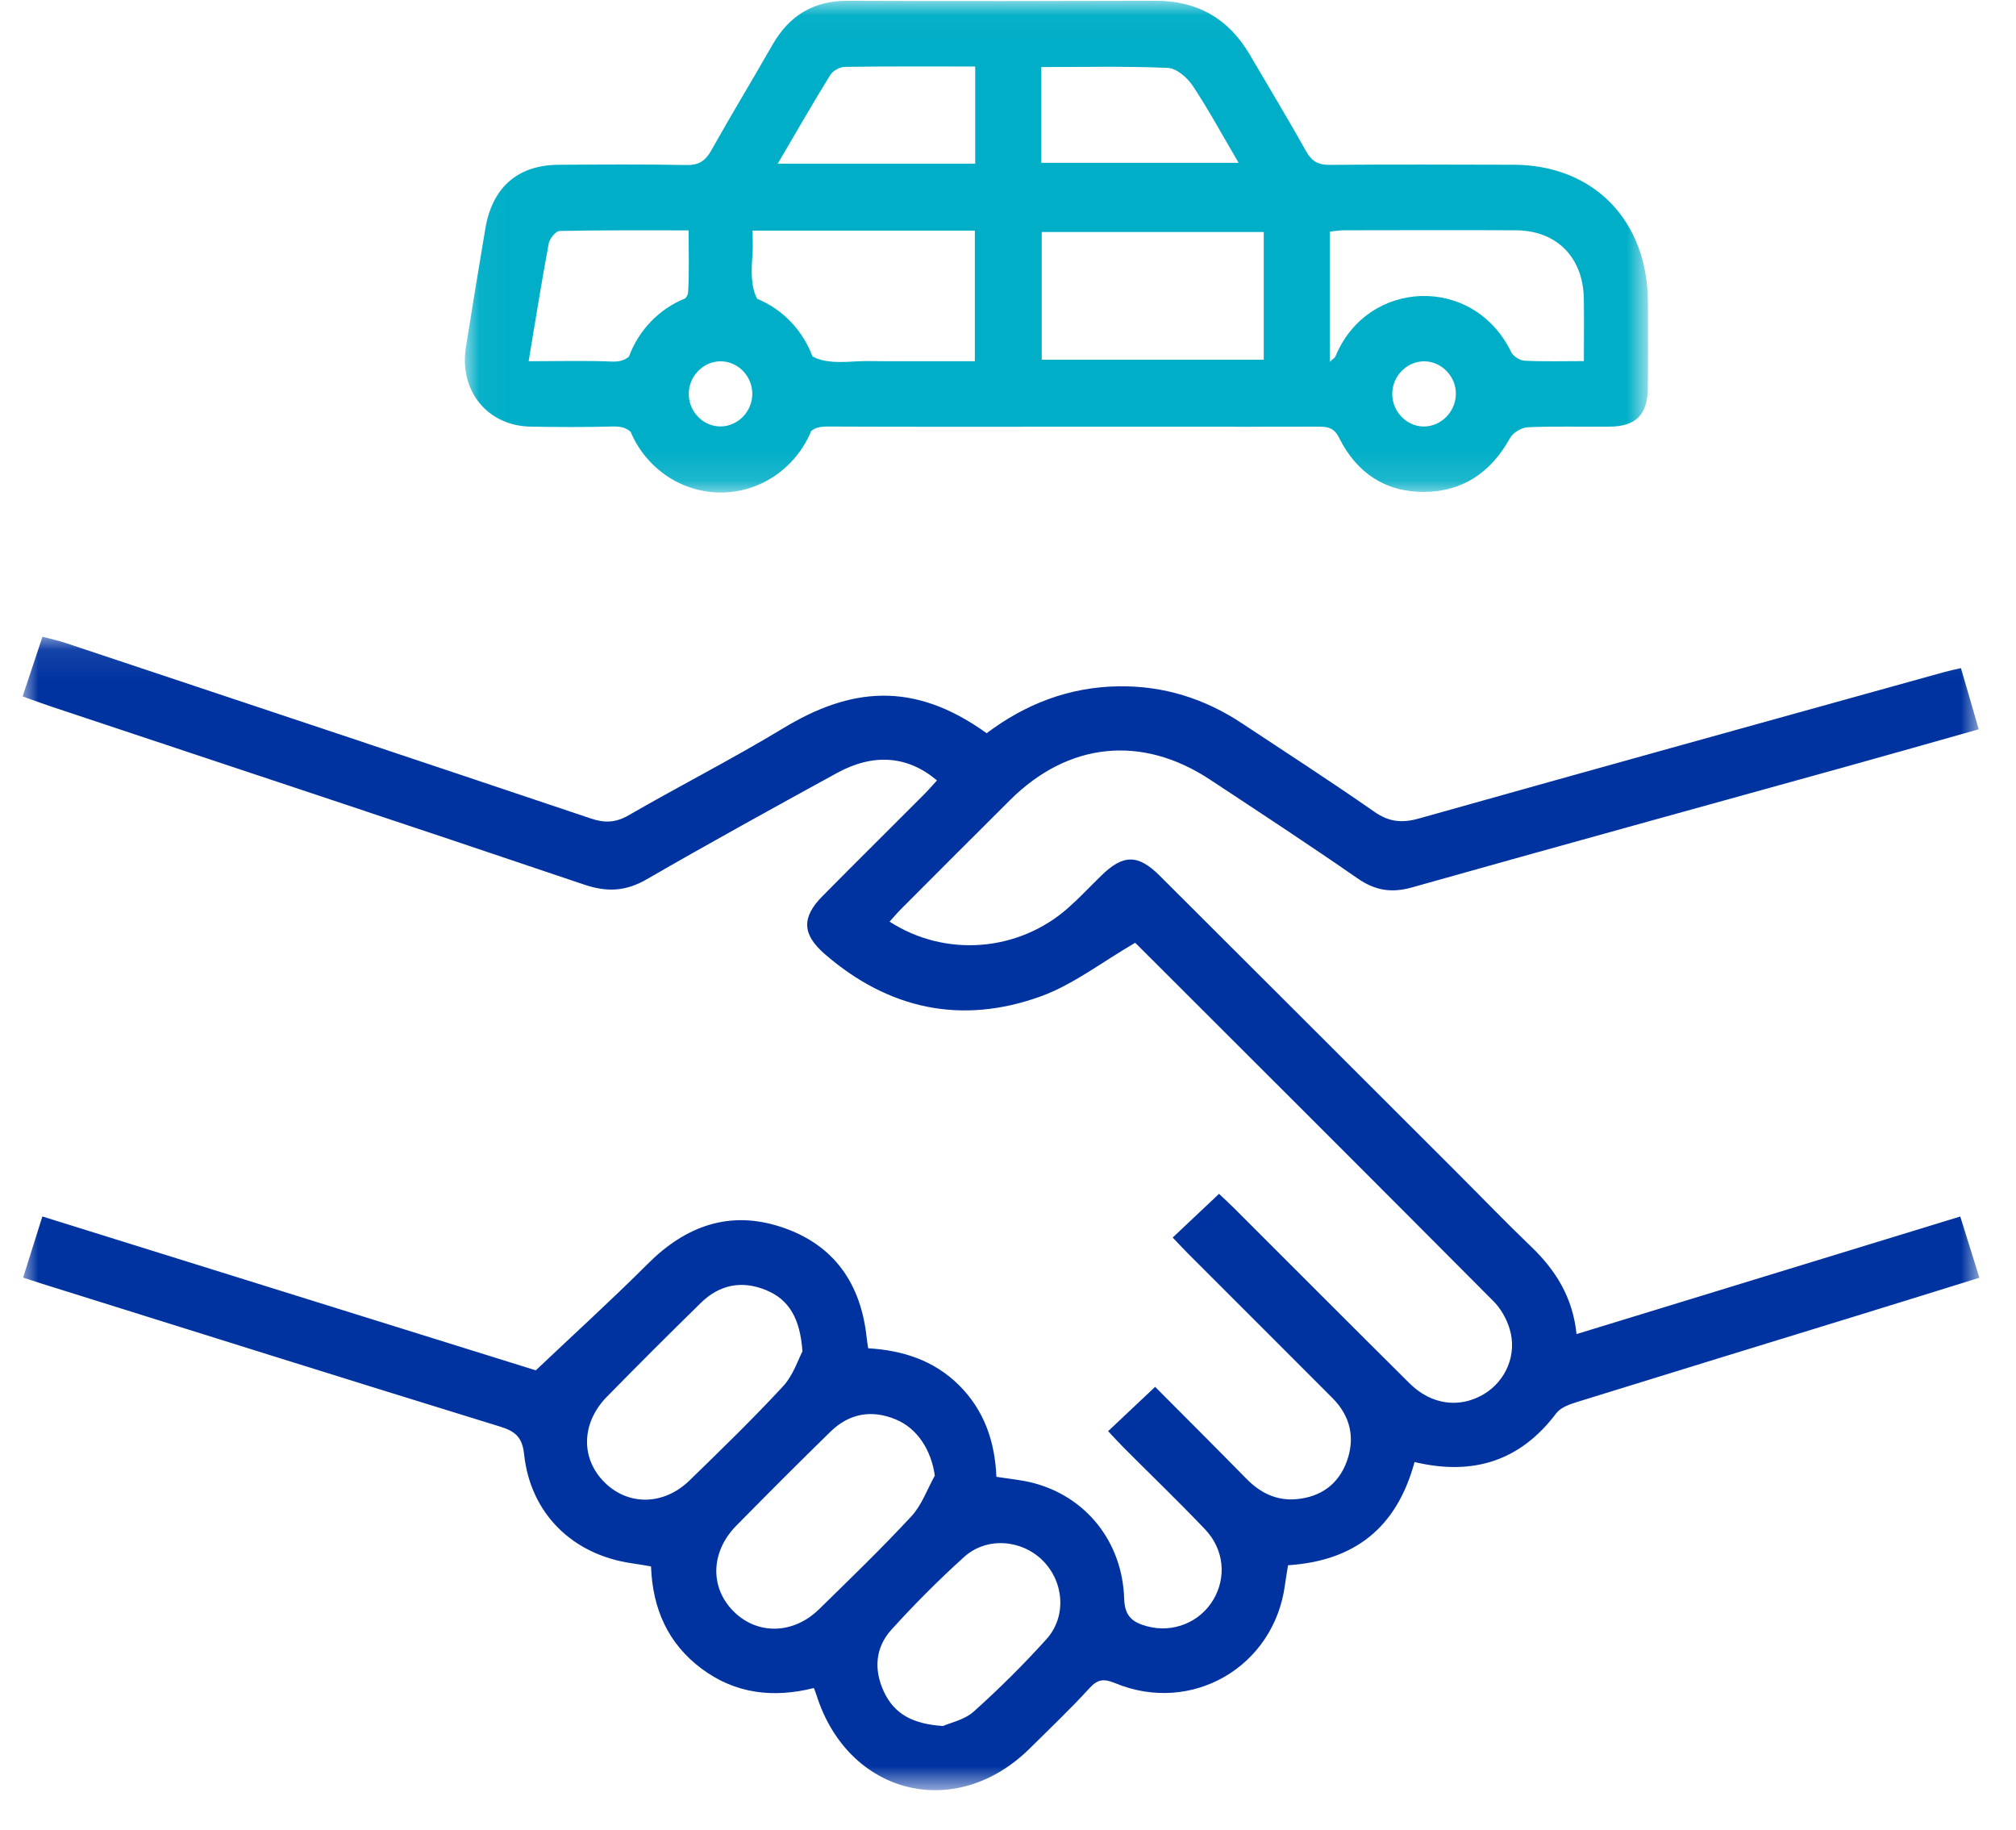
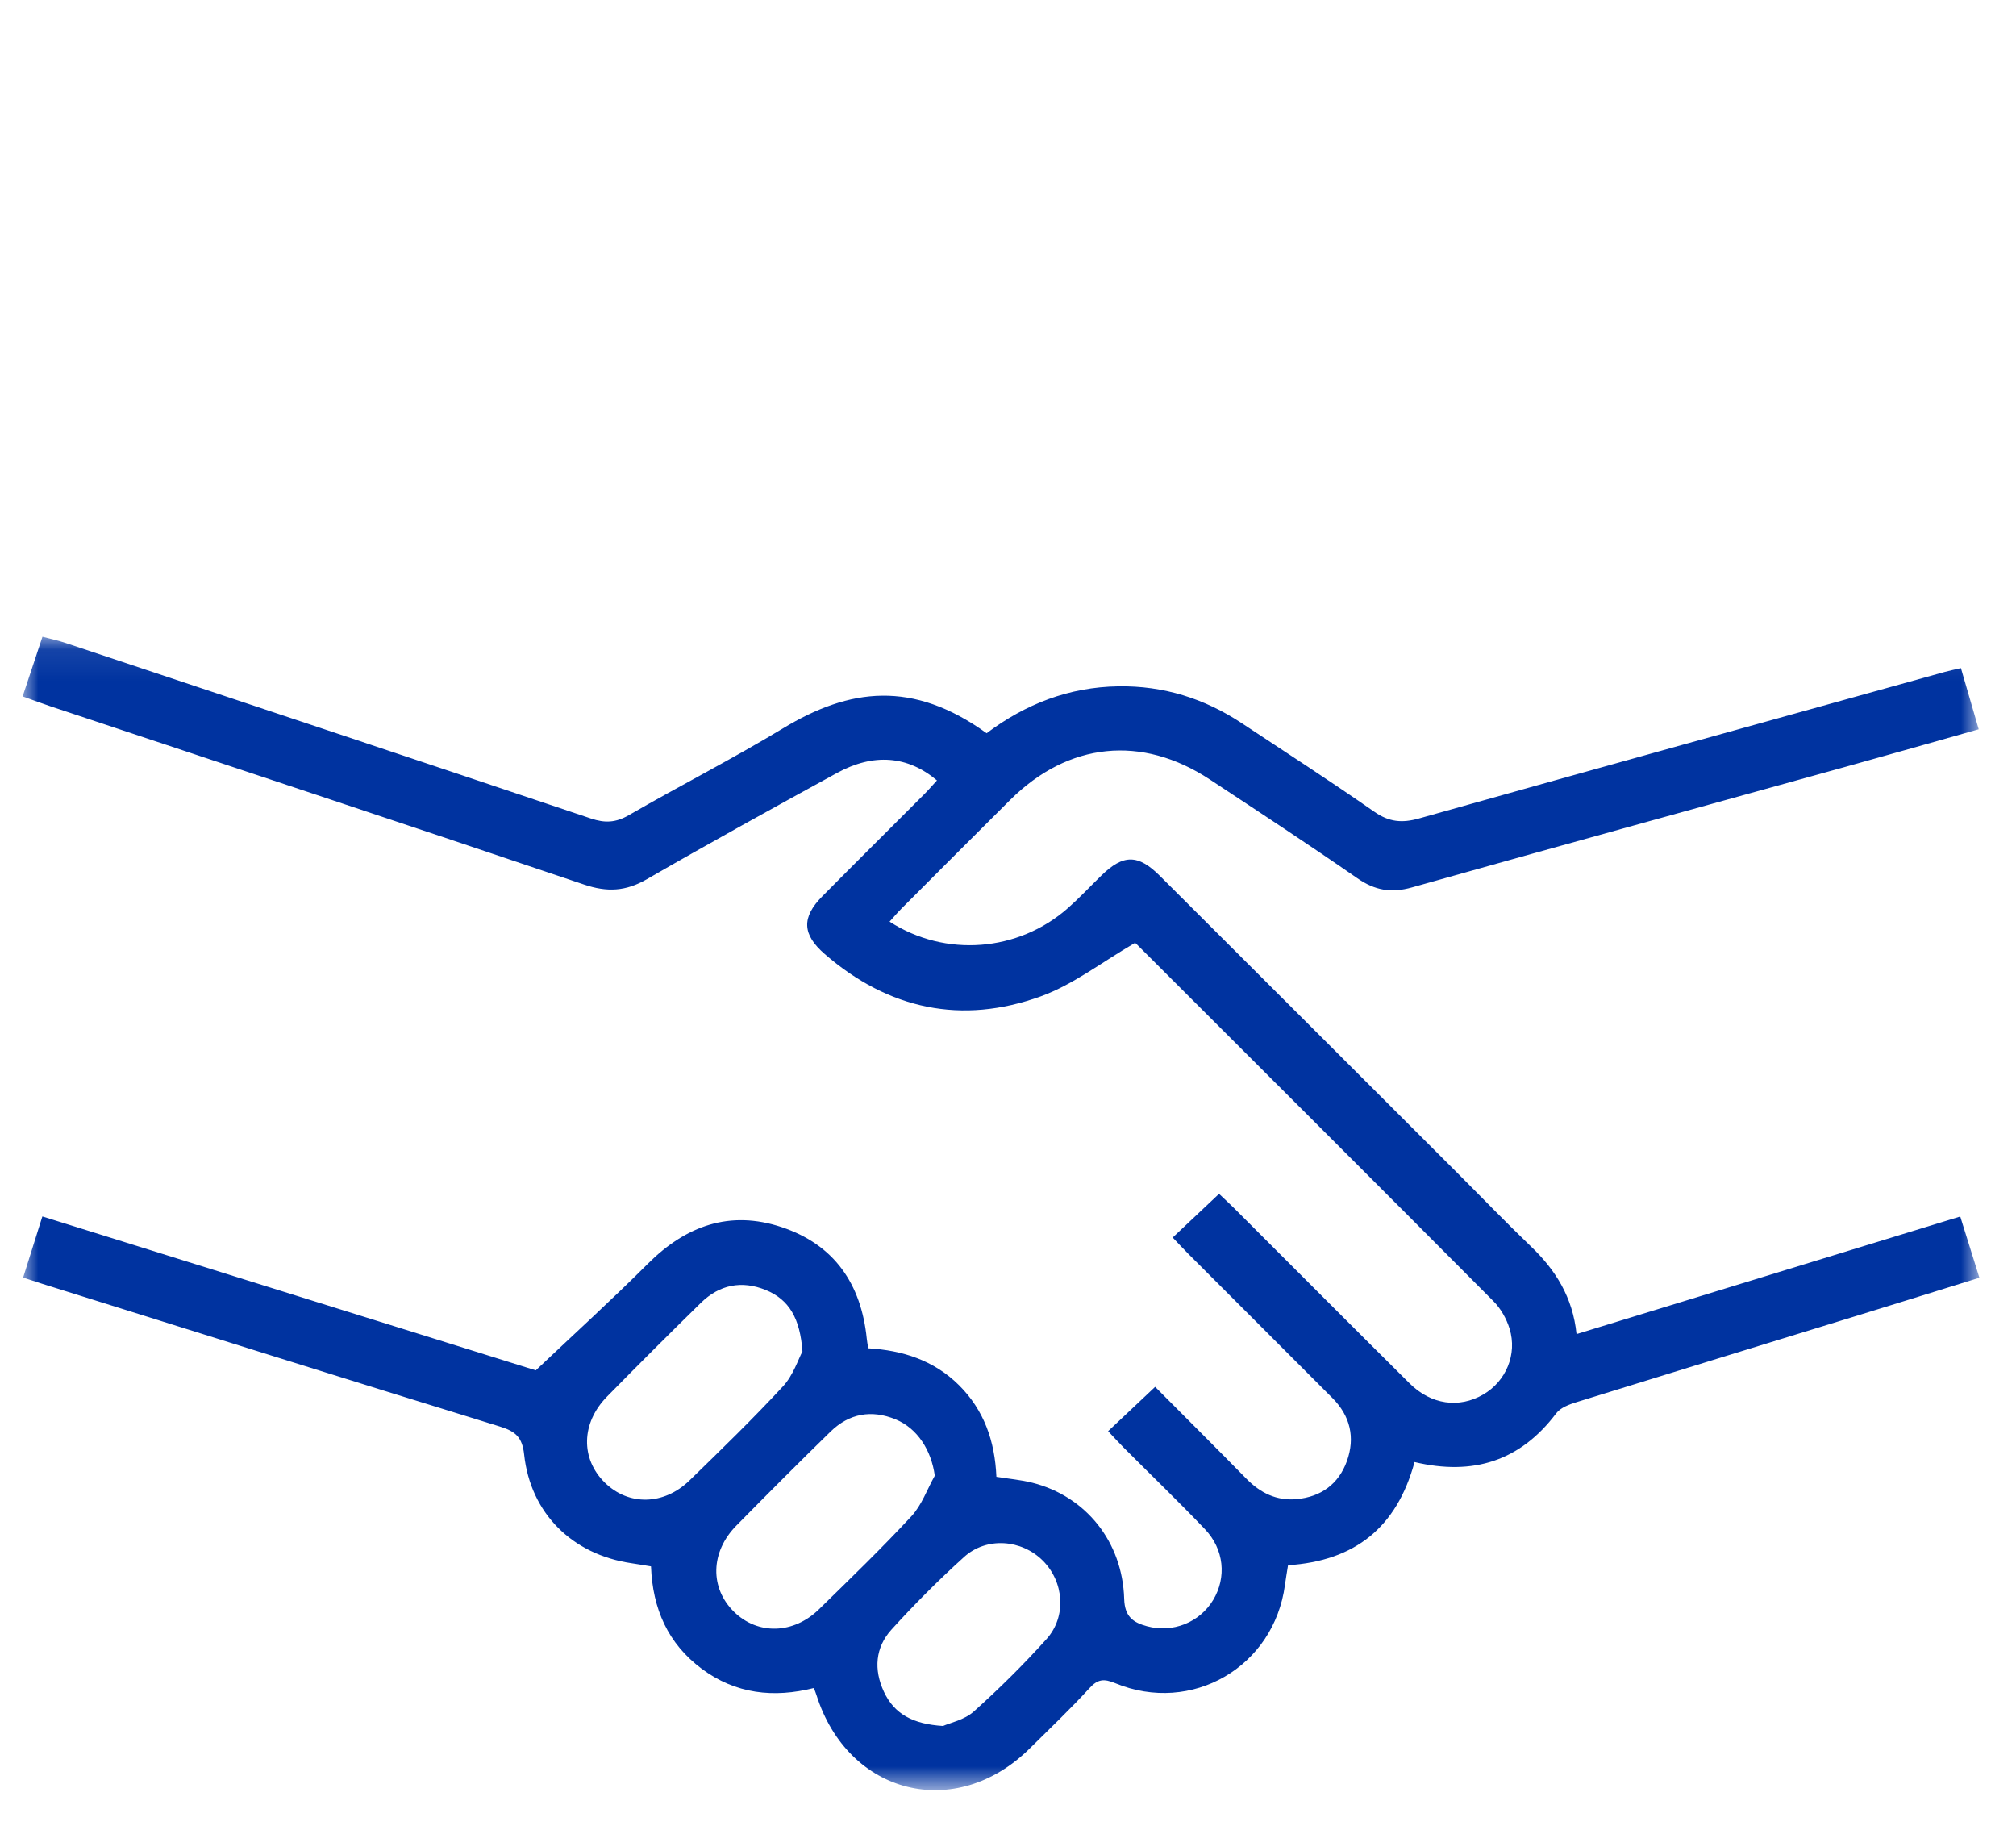
<svg xmlns="http://www.w3.org/2000/svg" xmlns:xlink="http://www.w3.org/1999/xlink" width="65px" height="59px" viewBox="0 0 65 59" version="1.1">
  <title>Group 7</title>
  <defs>
    <polygon id="path-1" points="1.30394858e-05 0.083 63.09 0.083 63.09 37.267 1.30394858e-05 37.267" />
-     <polygon id="path-3" points="0.036 0.025 38.185 0.025 38.185 15.877 0.036 15.877" />
  </defs>
  <g id="Page-1" stroke="none" stroke-width="1" fill="none" fill-rule="evenodd">
    <g id="Landing-Punto-SURA-Copy" transform="translate(-443, -1087)">
      <g id="Group-7" transform="translate(443, 1087)">
        <g id="Group-3" transform="translate(0.73, 20.444)">
          <mask id="mask-2" fill="white">
            <use xlink:href="#path-1" />
          </mask>
          <g id="Clip-2" />
          <path d="M29.675,35.197 C29.904,35.094 30.363,35.002 30.664,34.733 C31.485,33.997 32.272,33.217 33.01,32.398 C33.668,31.668 33.576,30.548 32.891,29.865 C32.206,29.182 31.079,29.093 30.354,29.749 C29.536,30.488 28.754,31.273 28.013,32.09 C27.49,32.667 27.437,33.38 27.769,34.093 C28.104,34.813 28.706,35.136 29.675,35.197 M29.41,27.128 C29.297,26.307 28.852,25.604 28.149,25.313 C27.371,24.992 26.651,25.12 26.049,25.707 C25.025,26.705 24.015,27.719 23.011,28.738 C22.173,29.589 22.152,30.75 22.939,31.519 C23.702,32.266 24.852,32.241 25.677,31.434 C26.684,30.449 27.699,29.468 28.656,28.436 C28.99,28.076 29.163,27.568 29.41,27.128 M25.143,23.121 C25.067,22.066 24.719,21.451 23.96,21.142 C23.184,20.826 22.466,20.97 21.868,21.556 C20.849,22.554 19.839,23.562 18.84,24.58 C18.004,25.432 17.986,26.582 18.771,27.352 C19.534,28.102 20.672,28.087 21.501,27.282 C22.524,26.287 23.549,25.293 24.517,24.246 C24.847,23.889 25.008,23.374 25.143,23.121 M44.878,26.688 C44.304,28.805 42.948,29.875 40.799,30.015 C40.766,30.23 40.728,30.438 40.7,30.647 C40.349,33.291 37.695,34.839 35.224,33.816 C34.865,33.668 34.666,33.683 34.397,33.977 C33.783,34.648 33.123,35.277 32.476,35.917 C30.082,38.288 26.617,37.423 25.595,34.201 C25.576,34.14 25.551,34.081 25.511,33.973 C24.219,34.299 22.986,34.168 21.89,33.349 C20.81,32.541 20.311,31.427 20.26,30.052 C20.039,30.016 19.832,29.979 19.624,29.949 C17.721,29.669 16.374,28.343 16.169,26.443 C16.109,25.891 15.894,25.7 15.392,25.545 C10.469,24.029 5.555,22.482 0.638,20.944 C0.454,20.887 0.272,20.826 0.016,20.742 C0.222,20.085 0.419,19.459 0.636,18.771 C6.035,20.454 11.382,22.122 16.545,23.732 C17.804,22.539 19.007,21.447 20.155,20.299 C21.383,19.072 22.798,18.559 24.471,19.115 C26.17,19.681 27.037,20.947 27.216,22.706 C27.224,22.791 27.241,22.875 27.263,23.021 C28.363,23.085 29.377,23.405 30.185,24.206 C30.997,25.011 31.347,26.011 31.396,27.164 C31.8,27.229 32.187,27.262 32.558,27.356 C34.274,27.791 35.461,29.25 35.516,31.101 C35.533,31.676 35.807,31.861 36.251,31.982 C37.084,32.209 37.951,31.859 38.387,31.132 C38.821,30.407 38.74,29.503 38.119,28.852 C37.266,27.958 36.375,27.1 35.502,26.225 C35.337,26.059 35.18,25.885 34.998,25.693 C35.505,25.215 35.976,24.771 36.514,24.264 C37.479,25.234 38.472,26.223 39.454,27.224 C39.905,27.685 40.433,27.945 41.08,27.884 C41.862,27.81 42.43,27.398 42.696,26.66 C42.969,25.902 42.806,25.203 42.232,24.626 C40.686,23.075 39.135,21.529 37.587,19.98 C37.422,19.814 37.263,19.642 37.08,19.451 C37.588,18.972 38.059,18.528 38.574,18.042 C38.718,18.179 38.89,18.334 39.054,18.498 C40.941,20.382 42.823,22.272 44.716,24.15 C45.412,24.842 46.315,24.963 47.093,24.511 C47.825,24.085 48.197,23.217 47.941,22.386 C47.843,22.068 47.659,21.741 47.425,21.506 C43.602,17.663 39.765,13.835 35.929,10.005 C35.871,9.947 35.798,9.904 35.863,9.953 C34.803,10.568 33.878,11.294 32.829,11.675 C30.28,12.599 27.922,12.097 25.864,10.314 C25.128,9.677 25.111,9.129 25.788,8.445 C26.871,7.351 27.965,6.268 29.052,5.178 C29.2,5.03 29.337,4.871 29.48,4.715 C28.539,3.919 27.437,3.828 26.252,4.477 C24.2,5.602 22.151,6.73 20.125,7.9 C19.447,8.292 18.846,8.324 18.102,8.072 C12.382,6.137 6.648,4.242 0.918,2.332 C0.634,2.238 0.353,2.132 1.30394858e-05,2.006 C0.212,1.368 0.413,0.762 0.639,0.083 C0.903,0.153 1.148,0.204 1.383,0.283 C7.032,2.165 12.681,4.045 18.324,5.943 C18.77,6.093 19.121,6.079 19.539,5.838 C21.19,4.885 22.891,4.019 24.521,3.033 C26.66,1.739 28.699,1.474 31.081,3.193 C32.329,2.254 33.734,1.705 35.327,1.681 C36.784,1.658 38.104,2.074 39.311,2.872 C40.739,3.816 42.177,4.746 43.581,5.725 C44.056,6.057 44.475,6.095 45.019,5.942 C50.667,4.353 56.321,2.788 61.973,1.217 C62.119,1.176 62.268,1.147 62.495,1.094 C62.681,1.733 62.864,2.364 63.068,3.066 C61.629,3.472 60.221,3.874 58.81,4.266 C54.137,5.564 49.461,6.848 44.794,8.164 C44.128,8.352 43.601,8.262 43.035,7.869 C41.468,6.782 39.873,5.737 38.281,4.687 C36.081,3.236 33.716,3.48 31.84,5.344 C30.671,6.505 29.508,7.672 28.344,8.838 C28.209,8.973 28.085,9.12 27.952,9.267 C29.749,10.428 32.106,10.243 33.707,8.826 C34.08,8.496 34.422,8.13 34.779,7.782 C35.483,7.093 35.963,7.088 36.665,7.79 C39.843,10.959 43.018,14.131 46.193,17.303 C47.006,18.115 47.803,18.944 48.632,19.739 C49.422,20.496 49.978,21.369 50.101,22.563 C54.255,21.291 58.341,20.039 62.473,18.773 C62.685,19.452 62.877,20.066 63.09,20.747 C61.758,21.16 60.464,21.564 59.167,21.963 C56.146,22.893 53.124,23.818 50.105,24.756 C49.868,24.829 49.585,24.933 49.447,25.116 C48.283,26.661 46.759,27.135 44.878,26.688" id="Fill-1" fill="#0033A0" mask="url(#mask-2)" />
        </g>
        <g id="Group-6" transform="translate(14.952, 0)">
          <mask id="mask-4" fill="white">
            <use xlink:href="#path-3" />
          </mask>
          <g id="Clip-5" />
-           <path d="M36.116,11.641 C35.433,11.641 34.815,11.659 34.2,11.628 C34.05,11.62 33.839,11.487 33.773,11.352 C32.55,8.835 29.127,9 28.108,11.486 C28.088,11.536 28.026,11.568 27.921,11.667 L27.921,7.466 C28.066,7.453 28.229,7.424 28.392,7.424 C30.235,7.421 32.077,7.416 33.92,7.424 C35.24,7.43 36.095,8.297 36.114,9.637 C36.124,10.272 36.116,10.908 36.116,11.641 L36.116,11.641 Z M30.952,13.749 C30.397,13.749 29.932,13.264 29.937,12.69 C29.942,12.118 30.414,11.643 30.971,11.648 C31.531,11.652 31.998,12.137 31.988,12.705 C31.979,13.279 31.512,13.75 30.952,13.749 L30.952,13.749 Z M18.636,11.596 L25.794,11.596 L25.794,7.479 L18.636,7.479 L18.636,11.596 Z M18.622,2.162 C19.986,2.162 21.347,2.129 22.704,2.189 C22.983,2.201 23.328,2.501 23.504,2.765 C24.019,3.541 24.465,4.366 24.983,5.248 L18.622,5.248 L18.622,2.162 Z M16.49,5.276 L10.124,5.276 C10.712,4.275 11.25,3.336 11.817,2.417 C11.902,2.28 12.126,2.158 12.287,2.156 C13.674,2.135 15.062,2.144 16.49,2.144 L16.49,5.276 Z M16.479,11.645 L13.624,11.645 C13.324,11.645 13.023,11.632 12.723,11.647 C12.191,11.675 11.657,11.72 11.242,11.487 C10.927,10.642 10.278,9.967 9.459,9.632 C9.251,9.229 9.271,8.723 9.31,8.203 C9.328,7.968 9.313,7.73 9.313,7.434 L16.479,7.434 L16.479,11.645 Z M8.289,13.747 C7.729,13.755 7.261,13.285 7.255,12.709 C7.249,12.138 7.711,11.655 8.269,11.648 C8.829,11.641 9.298,12.111 9.304,12.686 C9.31,13.257 8.848,13.74 8.289,13.747 L8.289,13.747 Z M7.141,9.62 C6.306,9.953 5.643,10.638 5.326,11.497 C5.187,11.611 5.024,11.666 4.781,11.656 C3.907,11.62 3.031,11.645 2.092,11.645 C2.316,10.309 2.511,9.077 2.739,7.853 C2.769,7.694 2.966,7.448 3.089,7.446 C4.454,7.416 5.818,7.427 7.25,7.427 C7.25,8.129 7.274,8.782 7.233,9.43 C7.229,9.495 7.192,9.558 7.141,9.62 L7.141,9.62 Z M38.181,9.741 C38.169,7.102 36.426,5.318 33.849,5.311 C31.874,5.306 29.899,5.298 27.924,5.315 C27.559,5.318 27.346,5.209 27.162,4.88 C26.575,3.832 25.954,2.805 25.347,1.769 C24.659,0.593 23.647,0.022 22.307,0.025 C19.001,0.034 15.695,0.04 12.389,0.025 C11.294,0.021 10.503,0.485 9.954,1.445 C9.305,2.582 8.624,3.701 7.984,4.844 C7.791,5.189 7.577,5.329 7.178,5.32 C5.804,5.293 4.43,5.303 3.056,5.312 C1.744,5.321 0.922,6.037 0.698,7.36 C0.482,8.636 0.273,9.914 0.07,11.193 C-0.154,12.596 0.762,13.727 2.151,13.753 C3.031,13.769 3.912,13.773 4.791,13.749 C5.047,13.742 5.229,13.781 5.382,13.923 C5.649,14.555 6.107,15.082 6.682,15.429 C6.691,15.435 6.7,15.44 6.709,15.445 C6.74,15.464 6.771,15.482 6.802,15.499 C6.9,15.553 7,15.601 7.104,15.643 C7.47,15.793 7.868,15.877 8.286,15.877 C9.596,15.877 10.721,15.061 11.2,13.898 C11.336,13.783 11.499,13.749 11.724,13.75 C14.343,13.762 16.963,13.756 19.582,13.756 L23.51,13.756 C24.841,13.756 26.172,13.759 27.503,13.754 C27.808,13.753 28.046,13.754 28.226,14.117 C28.787,15.25 29.725,15.866 30.969,15.858 C32.206,15.85 33.119,15.233 33.734,14.122 C33.831,13.946 34.108,13.781 34.308,13.773 C35.187,13.735 36.068,13.763 36.948,13.754 C37.794,13.746 38.17,13.367 38.179,12.511 C38.189,11.588 38.185,10.664 38.181,9.741 L38.181,9.741 Z" id="Fill-4" fill="#00AEC7" mask="url(#mask-4)" />
        </g>
      </g>
    </g>
  </g>
</svg>